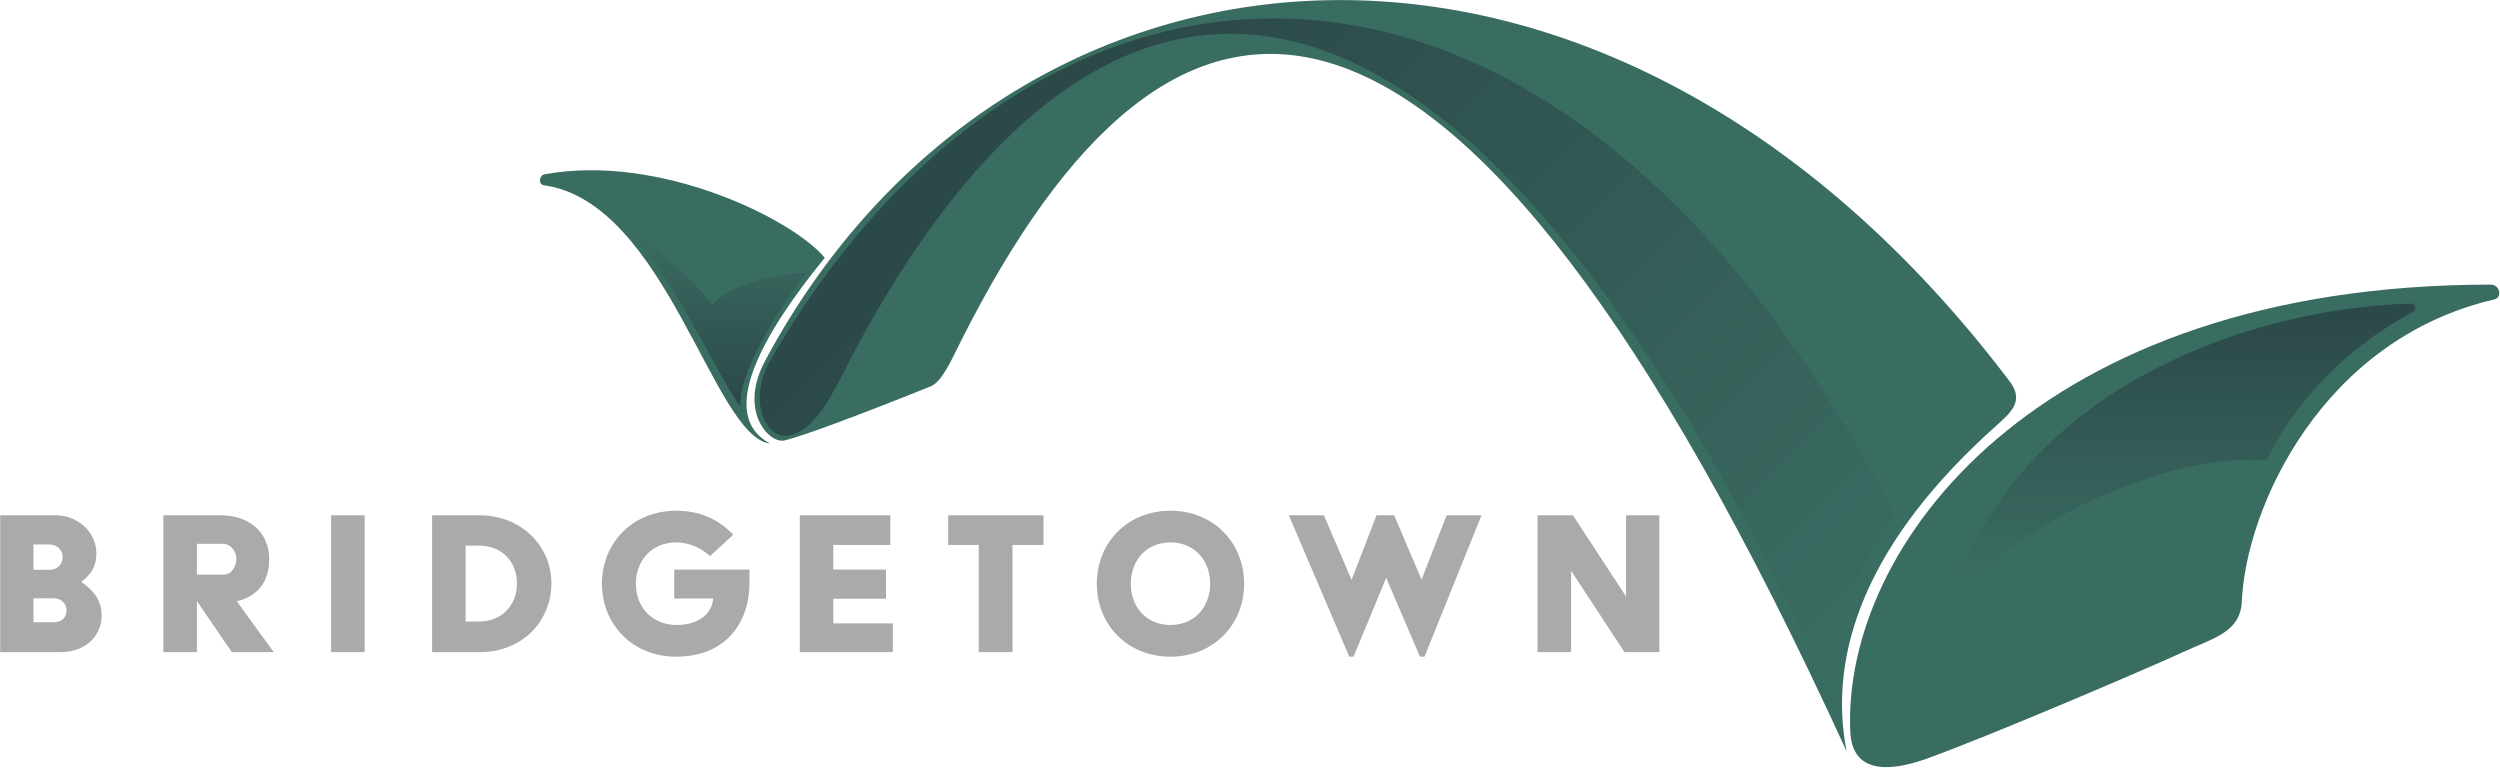
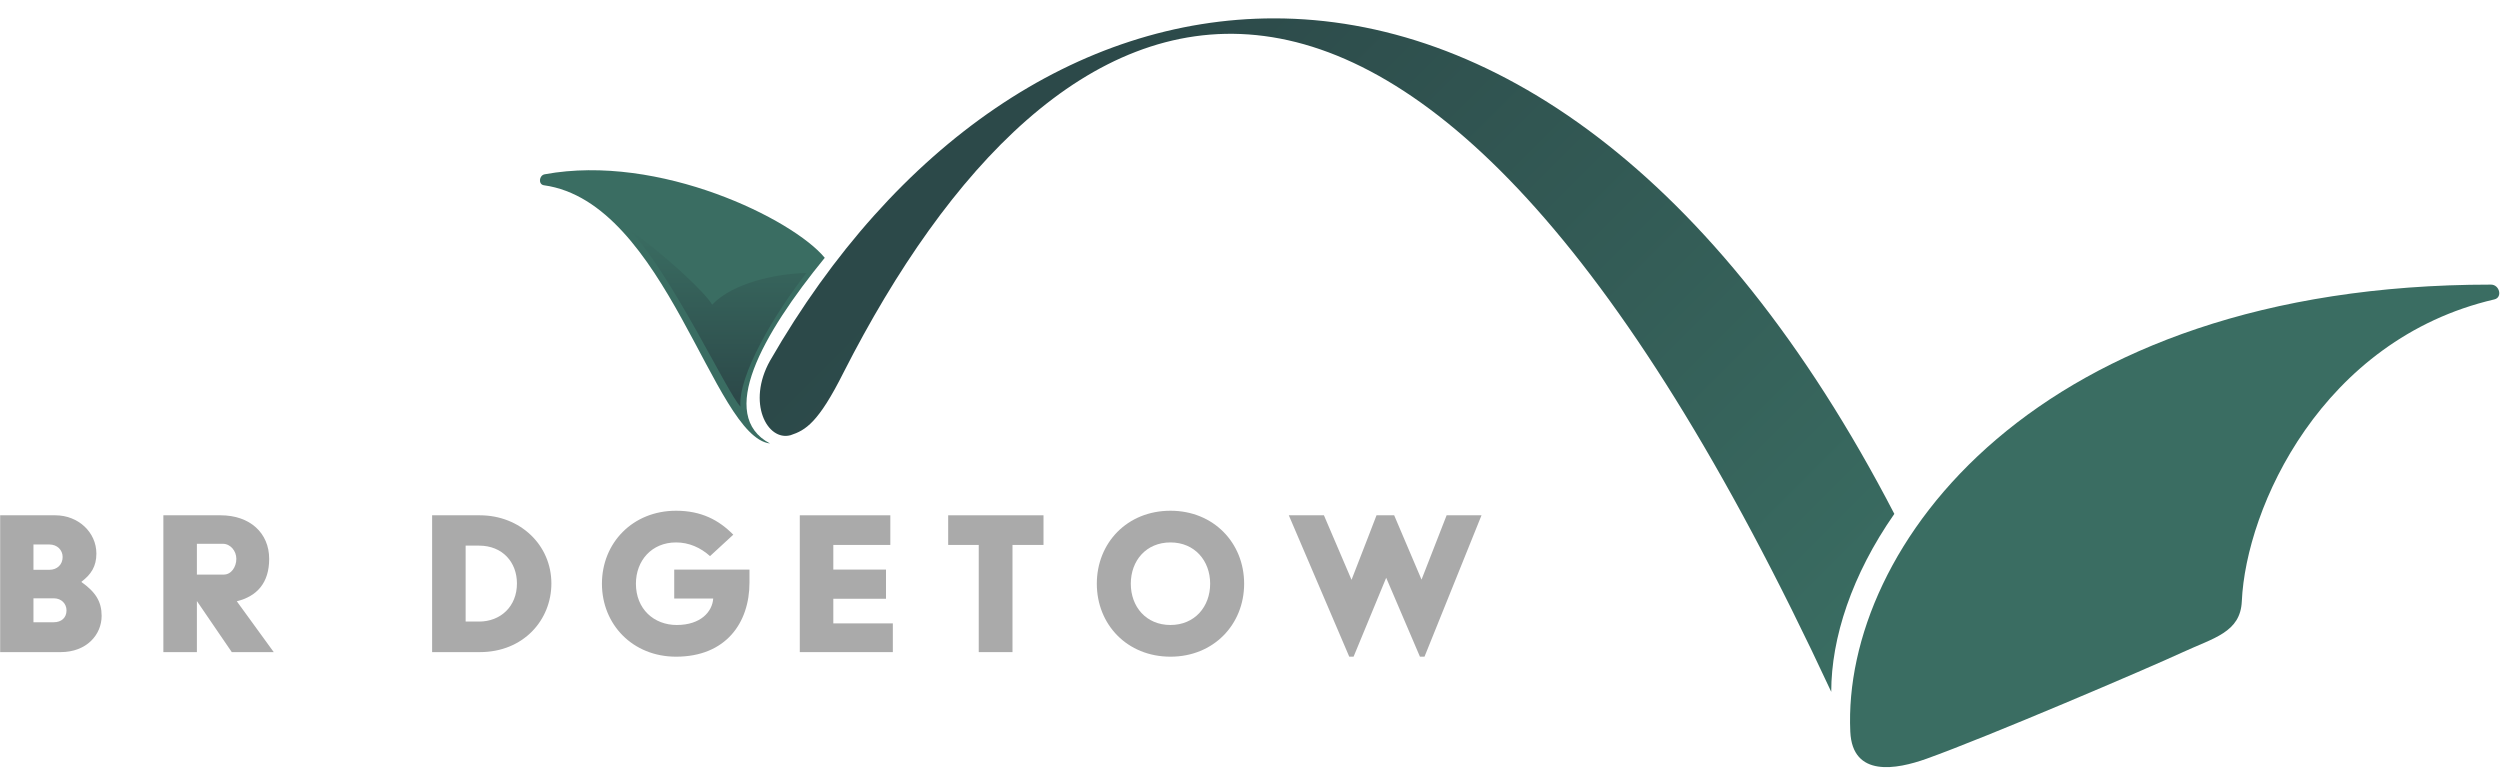
<svg xmlns="http://www.w3.org/2000/svg" width="100%" height="100%" viewBox="0 0 1863 572" version="1.1" style="fill-rule:evenodd;clip-rule:evenodd;stroke-linejoin:round;stroke-miterlimit:2;">
  <g transform="matrix(1,0,0,1,-1520.67,-710.833)">
    <g transform="matrix(4.167,0,0,4.167,0,0)">
      <g transform="matrix(1,0,0,1,374.543,268.081)">
        <path d="M0,13.784C1.387,13.784 2.283,12.968 2.283,11.664C2.283,10.48 1.387,9.502 0,9.502L-3.629,9.502L-3.629,13.784L0,13.784ZM-0.775,4.404C0.611,4.404 1.591,3.466 1.591,2.12C1.591,0.856 0.611,-0.122 -0.775,-0.122L-3.629,-0.122L-3.629,4.404L-0.775,4.404ZM-9.583,-5.342L0.286,-5.342C4.363,-5.342 7.626,-2.324 7.626,1.508C7.626,3.792 6.687,5.22 4.975,6.524L4.975,6.606C7.504,8.4 8.563,10.114 8.563,12.642C8.563,16.026 5.873,19.126 1.224,19.126L-9.583,19.126L-9.583,-5.342Z" style="fill:rgb(170,170,170);fill-rule:nonzero;" />
      </g>
    </g>
    <g transform="matrix(4.167,0,0,4.167,0,0)">
      <g transform="matrix(1,0,0,1,404.955,276.605)">
        <path d="M0,-3.264C1.345,-3.264 2.242,-4.65 2.242,-6.078C2.242,-7.504 1.182,-8.77 -0.165,-8.77L-4.813,-8.77L-4.813,-3.264L0,-3.264ZM-10.808,-13.866L-0.571,-13.866C4.688,-13.866 8.114,-10.686 8.114,-6.078C8.114,-1.796 5.954,0.61 2.323,1.508L8.931,10.602L1.427,10.602L-4.813,1.468L-4.813,10.602L-10.808,10.602L-10.808,-13.866Z" style="fill:rgb(170,170,170);fill-rule:nonzero;" />
      </g>
    </g>
    <g transform="matrix(4.167,0,0,4.167,0,0)">
      <g transform="matrix(1,0,0,1,0,76.979)">
-         <rect x="424.149" y="185.76" width="5.995" height="24.468" style="fill:rgb(170,170,170);" />
-       </g>
+         </g>
    </g>
    <g transform="matrix(4.167,0,0,4.167,0,0)">
      <g transform="matrix(1,0,0,1,450.609,268.203)">
        <path d="M0,13.54C3.834,13.54 6.77,10.848 6.77,6.728C6.77,2.936 4.201,-0.04 0,-0.04L-2.406,-0.04L-2.406,13.54L0,13.54ZM-8.401,-5.464L0.123,-5.464C7.341,-5.464 12.928,-0.164 12.928,6.728C12.928,13.254 7.953,19.004 0.123,19.004L-8.401,19.004L-8.401,-5.464Z" style="fill:rgb(170,170,170);fill-rule:nonzero;" />
      </g>
    </g>
    <g transform="matrix(4.167,0,0,4.167,0,0)">
      <g transform="matrix(1,0,0,1,485.832,288.024)">
        <path d="M0,-26.101C4.527,-26.101 7.667,-24.429 10.236,-21.819L6.076,-17.985C4.404,-19.495 2.325,-20.433 0,-20.433C-4.364,-20.433 -7.177,-17.171 -7.177,-13.051C-7.177,-8.525 -3.956,-5.668 0.122,-5.668C4.404,-5.668 6.484,-8.035 6.646,-10.401L-0.326,-10.401L-0.326,-15.579L13.132,-15.579L13.132,-13.255C13.132,-6.037 8.89,0 0,0C-7.748,0 -13.254,-5.75 -13.254,-13.051C-13.254,-20.351 -7.748,-26.101 0,-26.101" style="fill:rgb(170,170,170);fill-rule:nonzero;" />
      </g>
    </g>
    <g transform="matrix(4.167,0,0,4.167,0,0)">
      <g transform="matrix(1,0,0,1,507.961,287.207)">
        <path d="M0,-24.468L16.191,-24.468L16.191,-19.168L5.995,-19.168L5.995,-14.762L15.417,-14.762L15.417,-9.542L5.995,-9.542L5.995,-5.138L16.64,-5.138L16.64,0L0,0L0,-24.468Z" style="fill:rgb(170,170,170);fill-rule:nonzero;" />
      </g>
    </g>
    <g transform="matrix(4.167,0,0,4.167,0,0)">
      <g transform="matrix(1,0,0,1,539.963,281.907)">
        <path d="M0,-13.868L-5.464,-13.868L-5.464,-19.168L11.583,-19.168L11.583,-13.868L6.036,-13.868L6.036,5.3L0,5.3L0,-13.868Z" style="fill:rgb(170,170,170);fill-rule:nonzero;" />
      </g>
    </g>
    <g transform="matrix(4.167,0,0,4.167,0,0)">
      <g transform="matrix(1,0,0,1,574.253,267.591)">
        <path d="M0,14.765C4.322,14.765 7.095,11.5 7.095,7.383C7.095,3.263 4.322,0 0,0C-4.364,0 -7.096,3.263 -7.096,7.383C-7.096,11.5 -4.364,14.765 0,14.765M0,-5.668C7.707,-5.668 13.172,0.082 13.172,7.383C13.172,14.683 7.707,20.433 0,20.433C-7.749,20.433 -13.173,14.683 -13.173,7.383C-13.173,0.082 -7.749,-5.668 0,-5.668" style="fill:rgb(170,170,170);fill-rule:nonzero;" />
      </g>
    </g>
    <g transform="matrix(4.167,0,0,4.167,0,0)">
      <g transform="matrix(1,0,0,1,595.415,288.023)">
        <path d="M0,-25.284L6.28,-25.284L11.216,-13.744L14.192,-21.41L15.683,-25.284L18.842,-25.284L20.489,-21.412L23.735,-13.784L28.221,-25.284L34.461,-25.284L24.266,0L23.449,0L17.413,-14.11L11.583,0L10.808,0L0,-25.284Z" style="fill:rgb(170,170,170);fill-rule:nonzero;" />
      </g>
    </g>
    <g transform="matrix(4.167,0,0,4.167,0,0)">
      <g transform="matrix(1,0,0,1,639.899,287.207)">
-         <path d="M0,-24.468L6.322,-24.468L15.825,-9.95L15.825,-24.468L21.779,-24.468L21.779,0L15.539,0L5.995,-14.558L5.995,0L0,0L0,-24.468Z" style="fill:rgb(170,170,170);fill-rule:nonzero;" />
-       </g>
+         </g>
    </g>
    <g transform="matrix(4.167,0,0,4.167,0,0)">
      <g transform="matrix(1,0,0,1,724.324,209.37)">
-         <path d="M0,29.41C-72.335,-66.167 -179.131,-55.549 -222.588,25.781C-227.373,34.738 -221.818,40.631 -219.109,39.985C-214.298,38.838 -197.926,32.314 -192.966,30.318C-190.894,29.485 -189.207,25.502 -187.375,21.877C-150.071,-51.956 -100.392,-60.124 -29.16,95.577C-32.607,77.837 -25.455,57.889 -2.274,37.237C0.394,34.86 2.589,32.831 0,29.41" style="fill:rgb(58,109,98);fill-rule:nonzero;" />
-       </g>
+         </g>
    </g>
    <g transform="matrix(4.167,0,0,4.167,0,0)">
      <g transform="matrix(0.25,-0.968,-0.968,-0.25,486.176,197.302)">
        <path d="M-12.21,-30.272C-28.365,-22.83 -44.336,-18.635 -46.819,-29.09C-48.223,-18.969 -9.68,-0.335 -12.21,21.62C-12.329,22.654 -10.713,22.914 -10.274,21.97C-1.487,3.05 -6.95,-23.042 -12.21,-30.272" style="fill:rgb(58,109,98);fill-rule:nonzero;" />
      </g>
    </g>
    <g transform="matrix(4.167,0,0,4.167,0,0)">
      <g transform="matrix(1,0,0,1,810.402,309.68)">
        <path d="M0,-88.196C1.54,-88.196 2.104,-85.899 0.603,-85.55C-30.253,-78.37 -43.813,-48.307 -44.559,-31.561C-44.807,-26.006 -49.573,-25.025 -55.084,-22.473C-61.232,-19.625 -90.024,-7.312 -100.946,-3.404C-106.293,-1.49 -114.206,0.003 -114.576,-8.251C-116.052,-41.137 -81.521,-88.199 0,-88.196" style="fill:rgb(58,109,98);fill-rule:nonzero;" />
      </g>
    </g>
    <g transform="matrix(4.167,0,0,4.167,0,0)">
      <g transform="matrix(-126.776,-126.776,-126.776,126.776,684.306,302.422)">
        <path d="M0.982,0.451C0.969,0.497 0.927,0.51 0.915,0.489C0.908,0.475 0.904,0.461 0.922,0.407C1.064,-0.03 0.945,-0.409 -0,-0.064C0.038,-0.102 0.068,-0.161 0.081,-0.234C0.45,-0.351 0.717,-0.297 0.868,-0.146C1.006,-0.008 1.047,0.21 0.982,0.451Z" style="fill:url(#_Linear1);fill-rule:nonzero;" />
      </g>
    </g>
    <g transform="matrix(4.167,0,0,4.167,0,0)">
      <g transform="matrix(0,-49.005,-49.005,0,756.207,273.884)">
-         <path d="M1,-0.813C0.989,-0.345 0.777,0.495 0.044,0.821C0.016,0.833 -0.014,0.798 0.007,0.775C0.271,0.479 0.447,0.027 0.429,-0.27C0.429,-0.28 0.427,-0.288 0.436,-0.292C0.61,-0.373 0.828,-0.554 0.969,-0.821C0.977,-0.837 1,-0.831 1,-0.814L1,-0.813Z" style="fill:url(#_Linear2);fill-rule:nonzero;" />
-       </g>
+         </g>
    </g>
    <g transform="matrix(4.167,0,0,4.167,0,0)">
      <g transform="matrix(30.525,-8.501,-8.501,-30.525,478.044,231.713)">
        <path d="M0.489,-0.516C0.521,-0.344 0.815,-0.062 1.05,0.111C0.884,0.153 0.635,0.169 0.489,0.081C0.474,0.152 0.308,0.424 0.152,0.616C0.317,0.306 0.438,-0.424 0.489,-0.516Z" style="fill:url(#_Linear3);fill-rule:nonzero;" />
      </g>
    </g>
  </g>
  <defs>
    <linearGradient id="_Linear1" x1="0" y1="0" x2="1" y2="0" gradientUnits="userSpaceOnUse" gradientTransform="matrix(1,0,0,-1,0,0.1)">
      <stop offset="0" style="stop-color:rgb(58,109,98);stop-opacity:1" />
      <stop offset="0.95" style="stop-color:rgb(44,73,73);stop-opacity:1" />
      <stop offset="1" style="stop-color:rgb(44,73,73);stop-opacity:1" />
    </linearGradient>
    <linearGradient id="_Linear2" x1="0" y1="0" x2="1" y2="0" gradientUnits="userSpaceOnUse" gradientTransform="matrix(1,0,0,-1,0,-0.003)">
      <stop offset="0" style="stop-color:rgb(58,109,98);stop-opacity:1" />
      <stop offset="0.95" style="stop-color:rgb(44,73,73);stop-opacity:1" />
      <stop offset="1" style="stop-color:rgb(44,73,73);stop-opacity:1" />
    </linearGradient>
    <linearGradient id="_Linear3" x1="0" y1="0" x2="1" y2="0" gradientUnits="userSpaceOnUse" gradientTransform="matrix(-0.268,-0.963,-0.963,0.268,0.634,0.482)">
      <stop offset="0" style="stop-color:rgb(58,109,98);stop-opacity:1" />
      <stop offset="0.95" style="stop-color:rgb(44,73,73);stop-opacity:1" />
      <stop offset="1" style="stop-color:rgb(44,73,73);stop-opacity:1" />
    </linearGradient>
  </defs>
</svg>